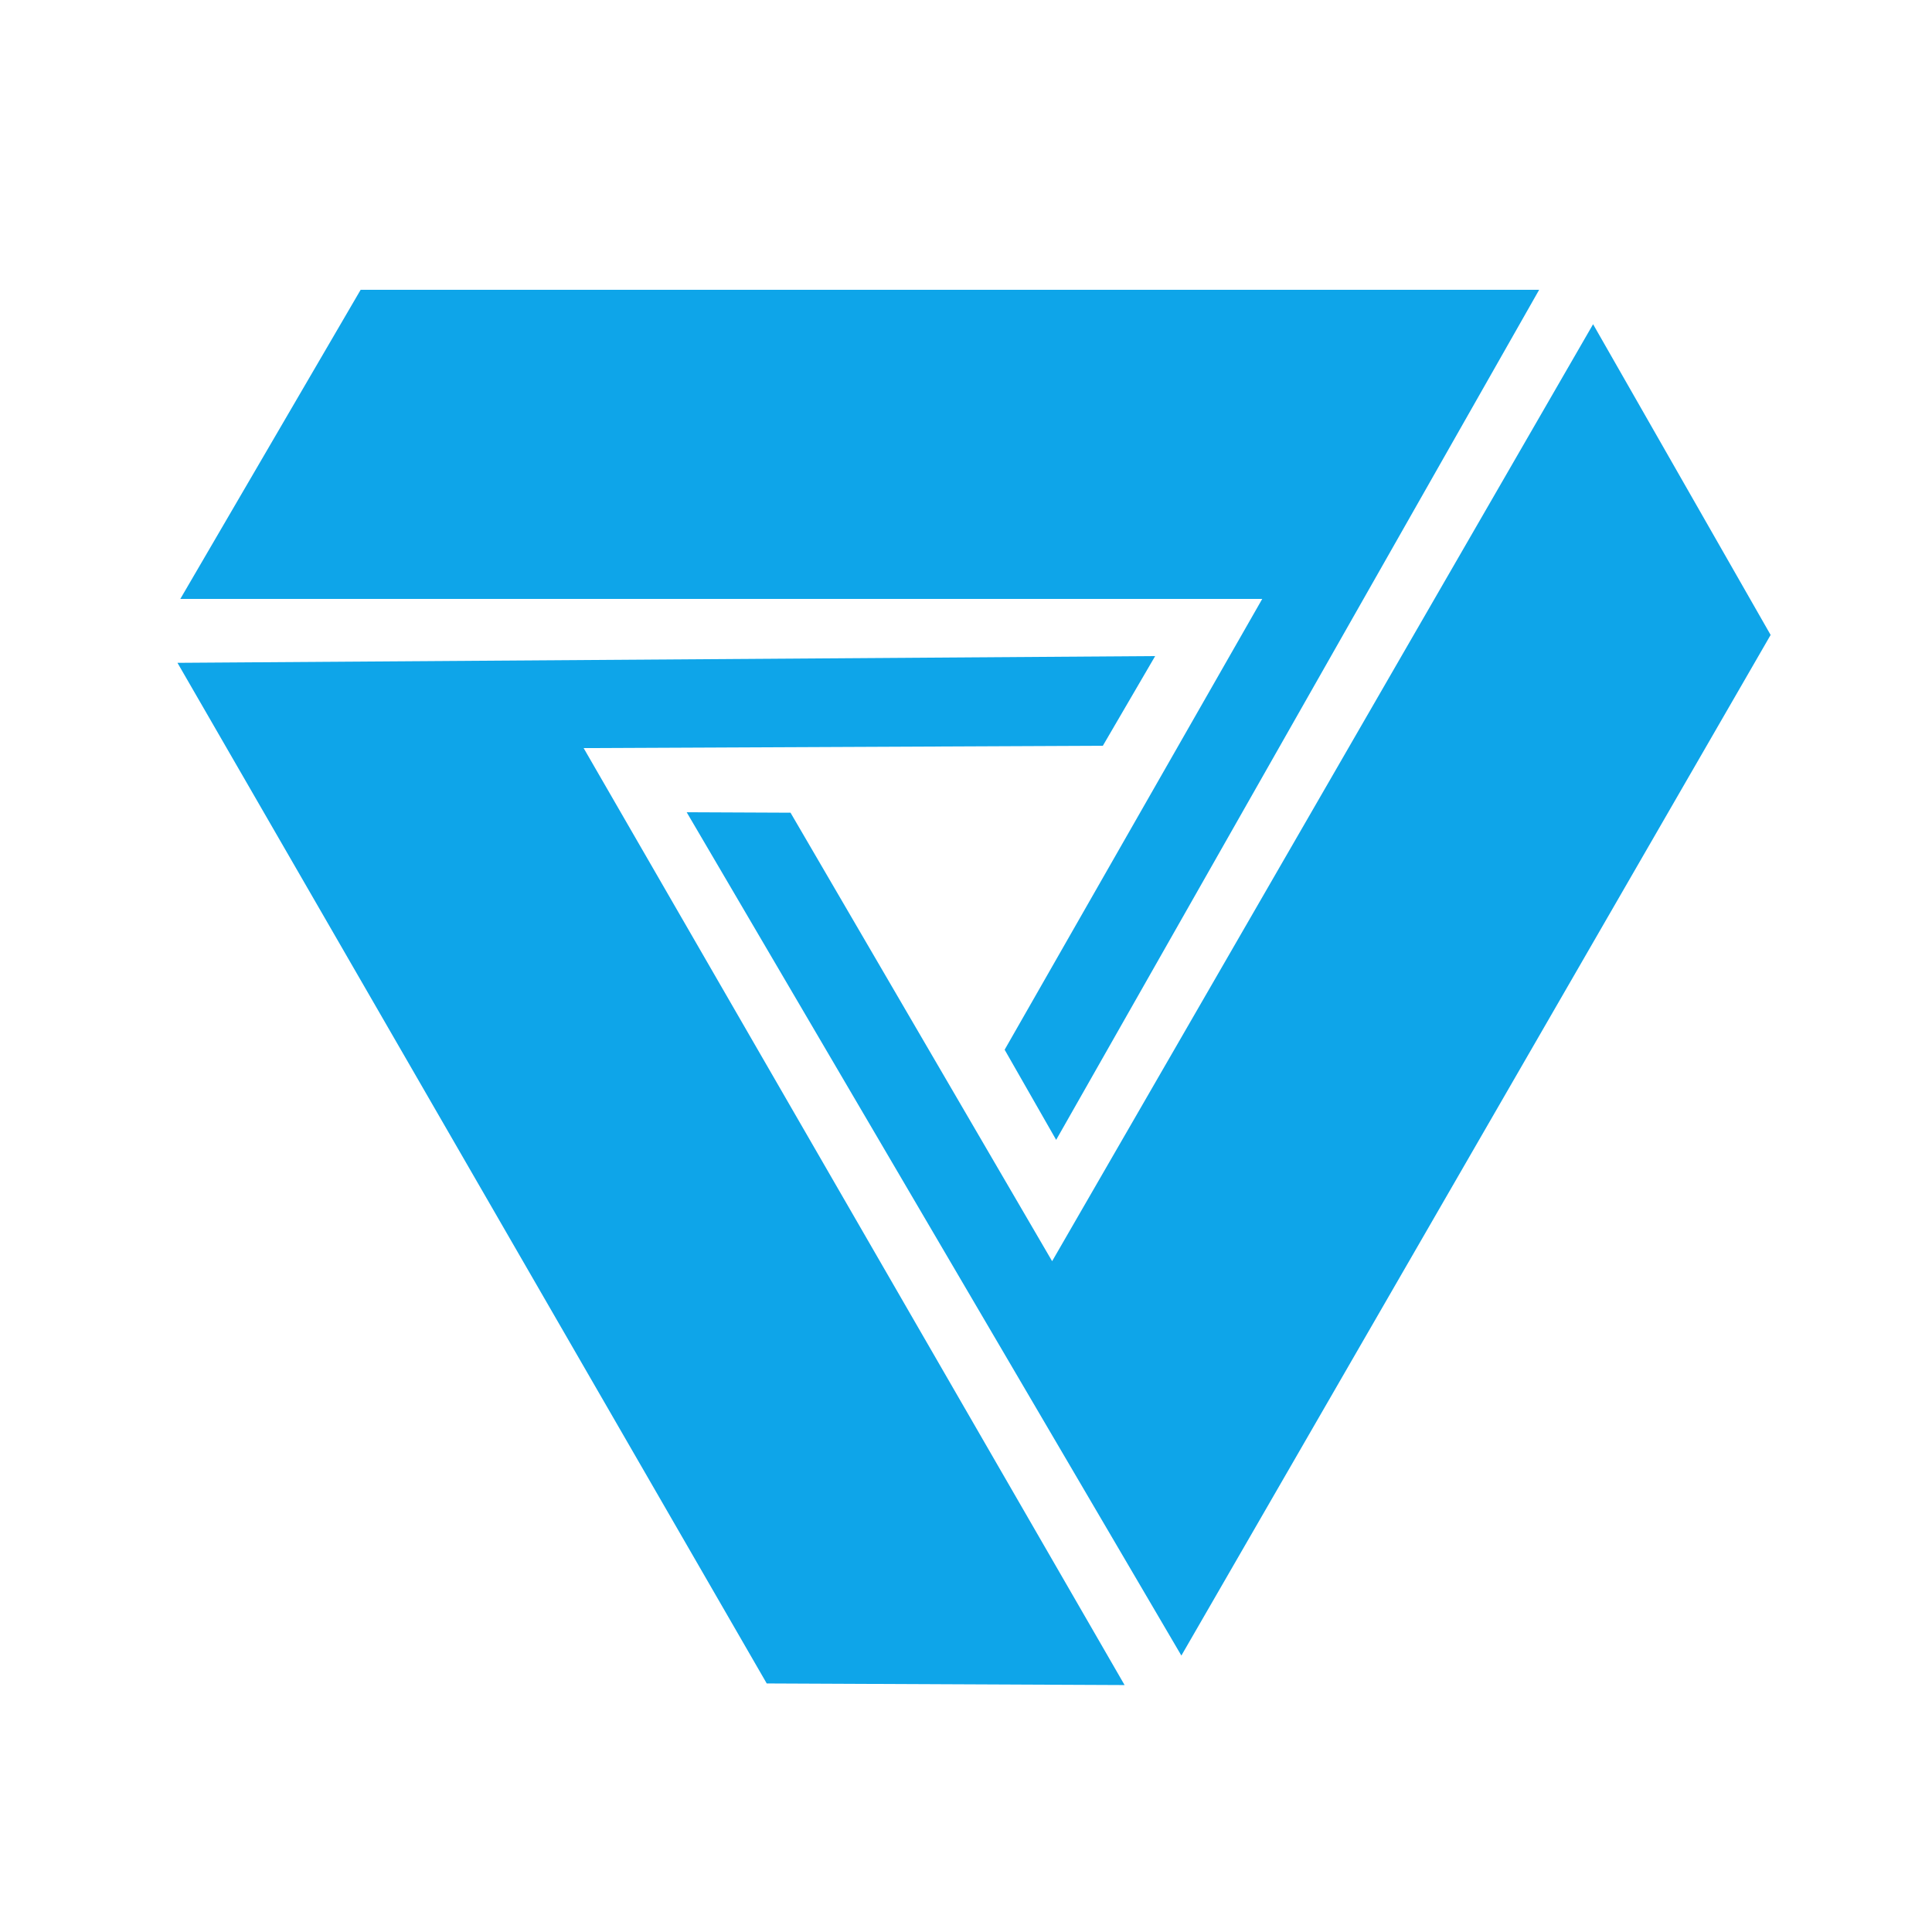
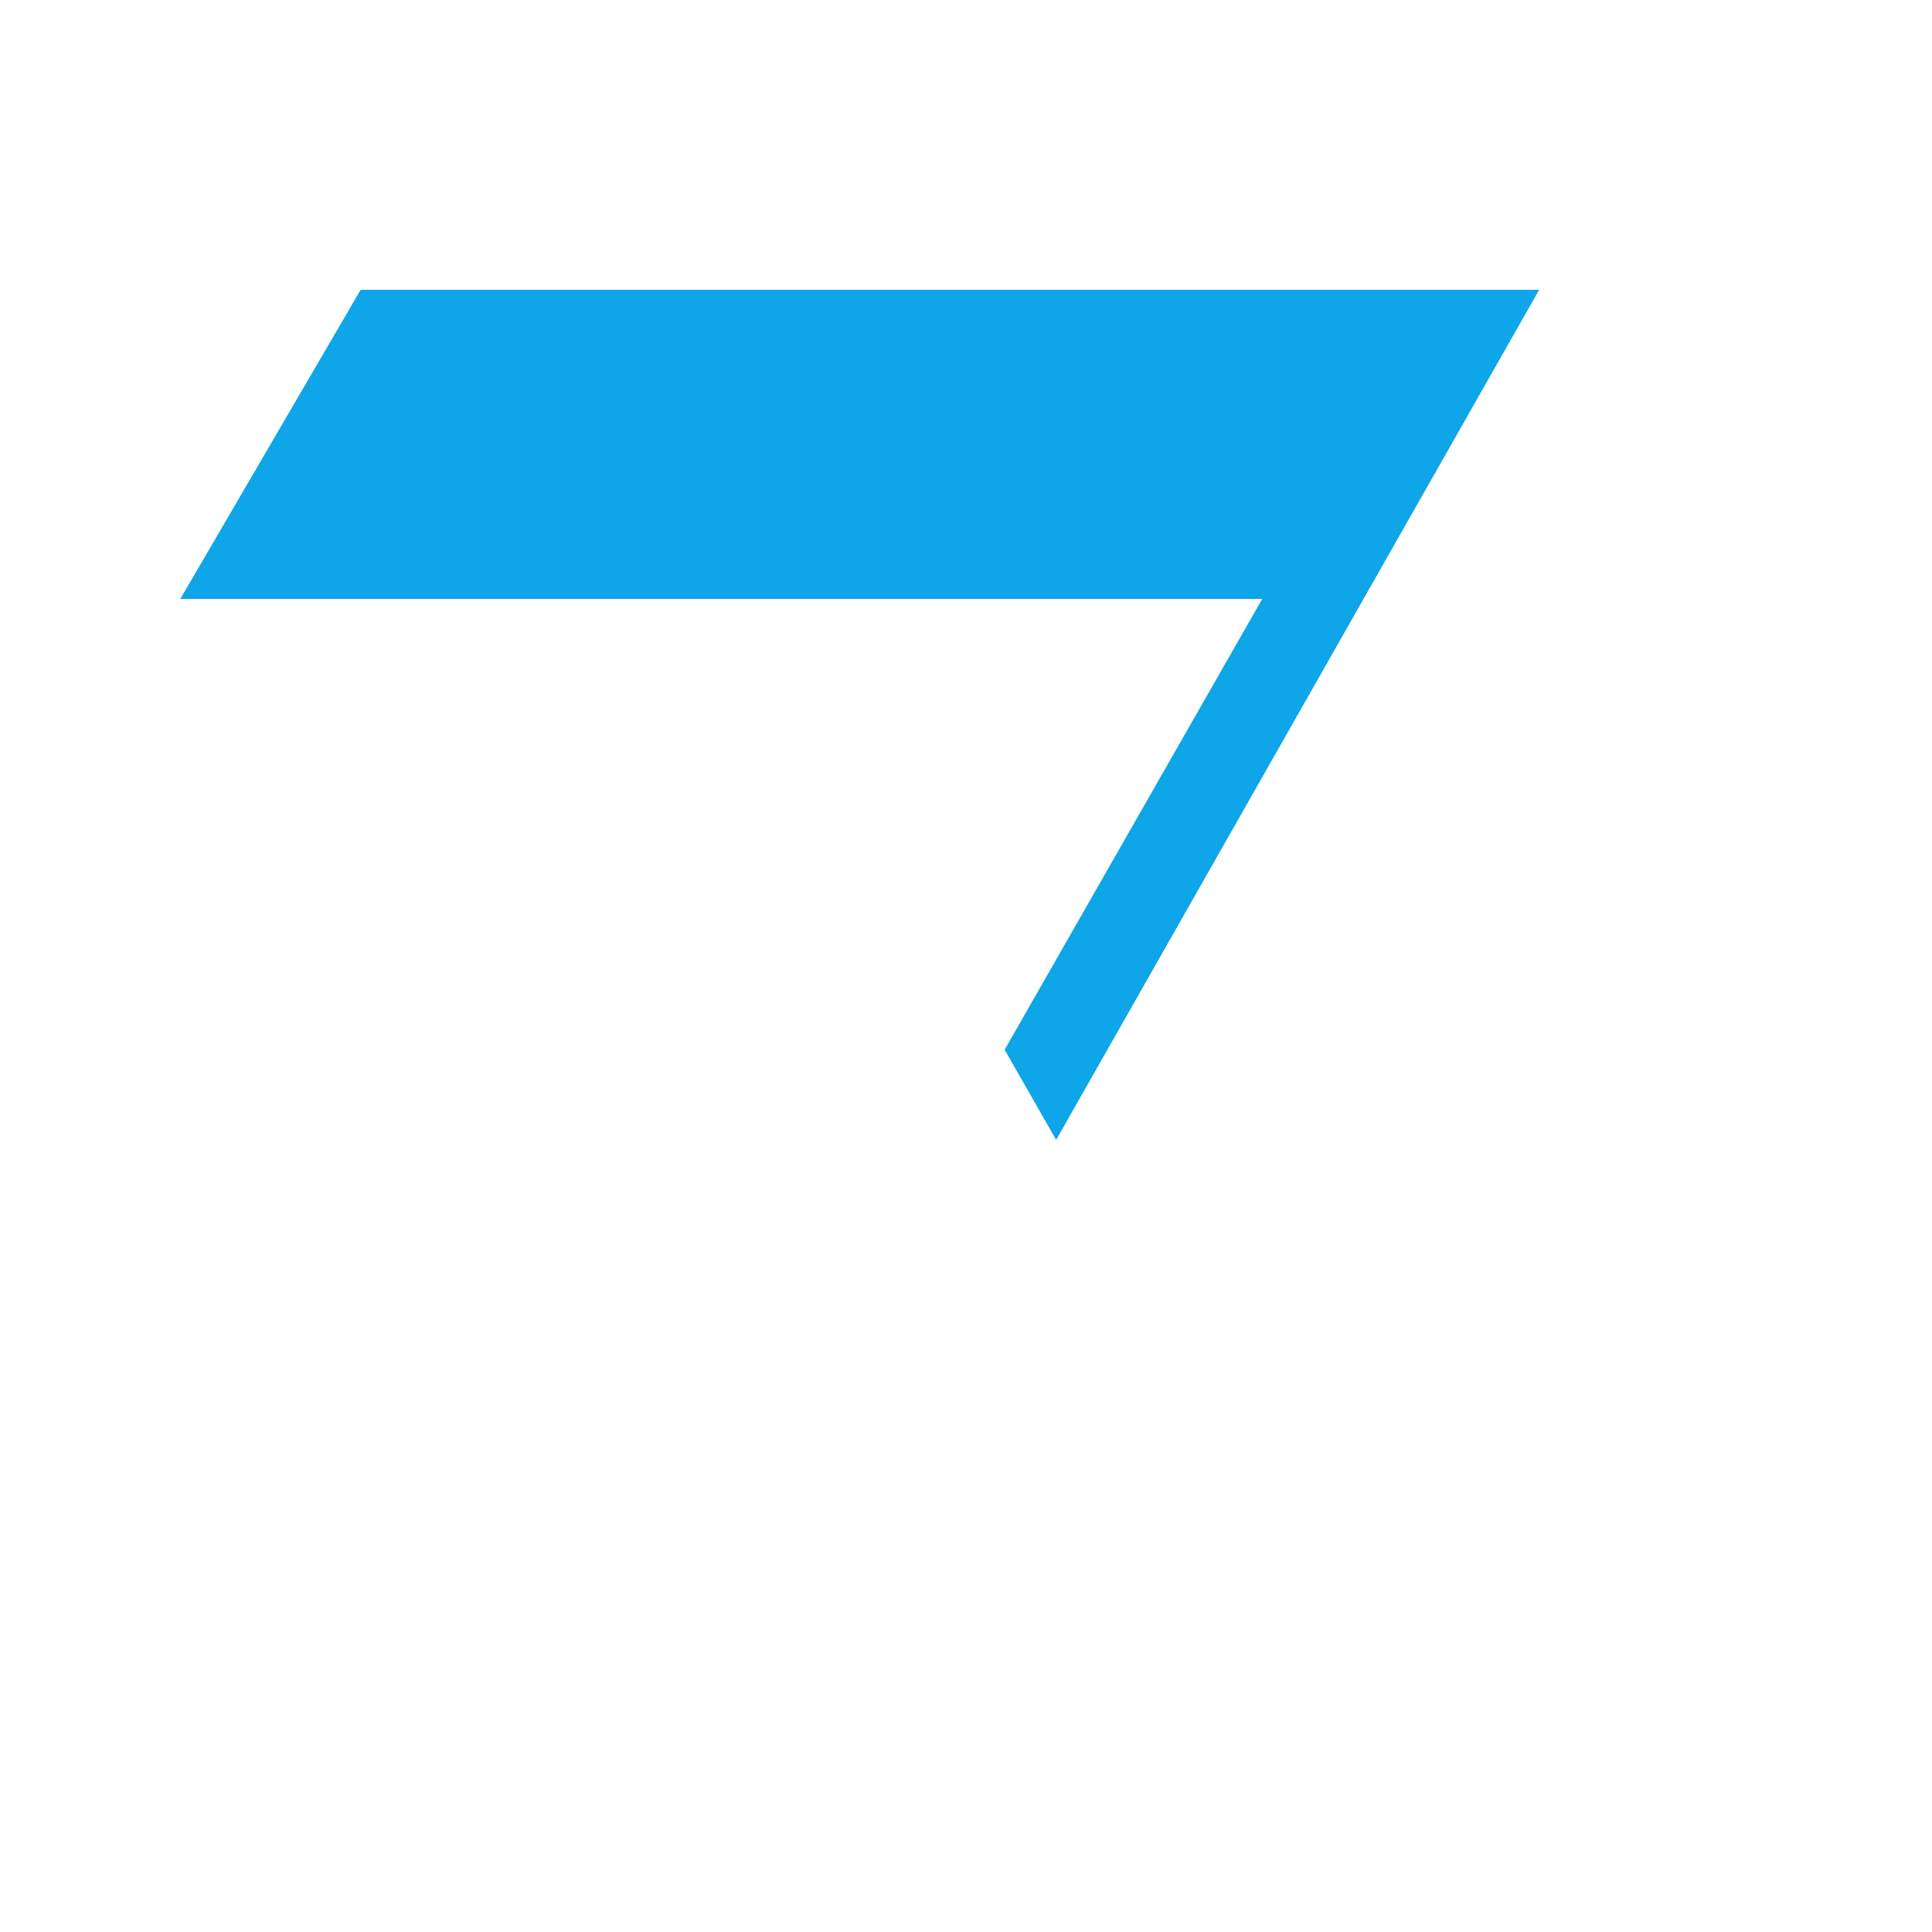
<svg xmlns="http://www.w3.org/2000/svg" version="1.1" viewBox="-150 -150 300 300">
  <g transform="translate(0, -15)">
    <path id="outline" fill-opacity="0" fill="#0ea5e9" d="         m -100 -100         h 200         l 36.603 63.393         l -100 173.205         h -73.205         l -100 -173.205         z" />
    <path id="top" fill-opacity="1" fill="#0ea5e9" transform="rotate(0)" d="         m -94 -90         h 183         l -75 132         l -8 -14         l 40 -70         h -168         z" />
-     <path id="right" fill-opacity="1" fill="#0ea5e9" transform="rotate(120)" d="         m -94 -90         h 183         l -75 132         l -8 -14         l 40 -70         h -168         z" />
-     <path id="left" fill-opacity="1" fill="#0ea5e9" transform="rotate(240)" d="         m -94 -90         h 183         l -75 132         l -8 -14         l 40 -70         h -168         z" />
  </g>
</svg>